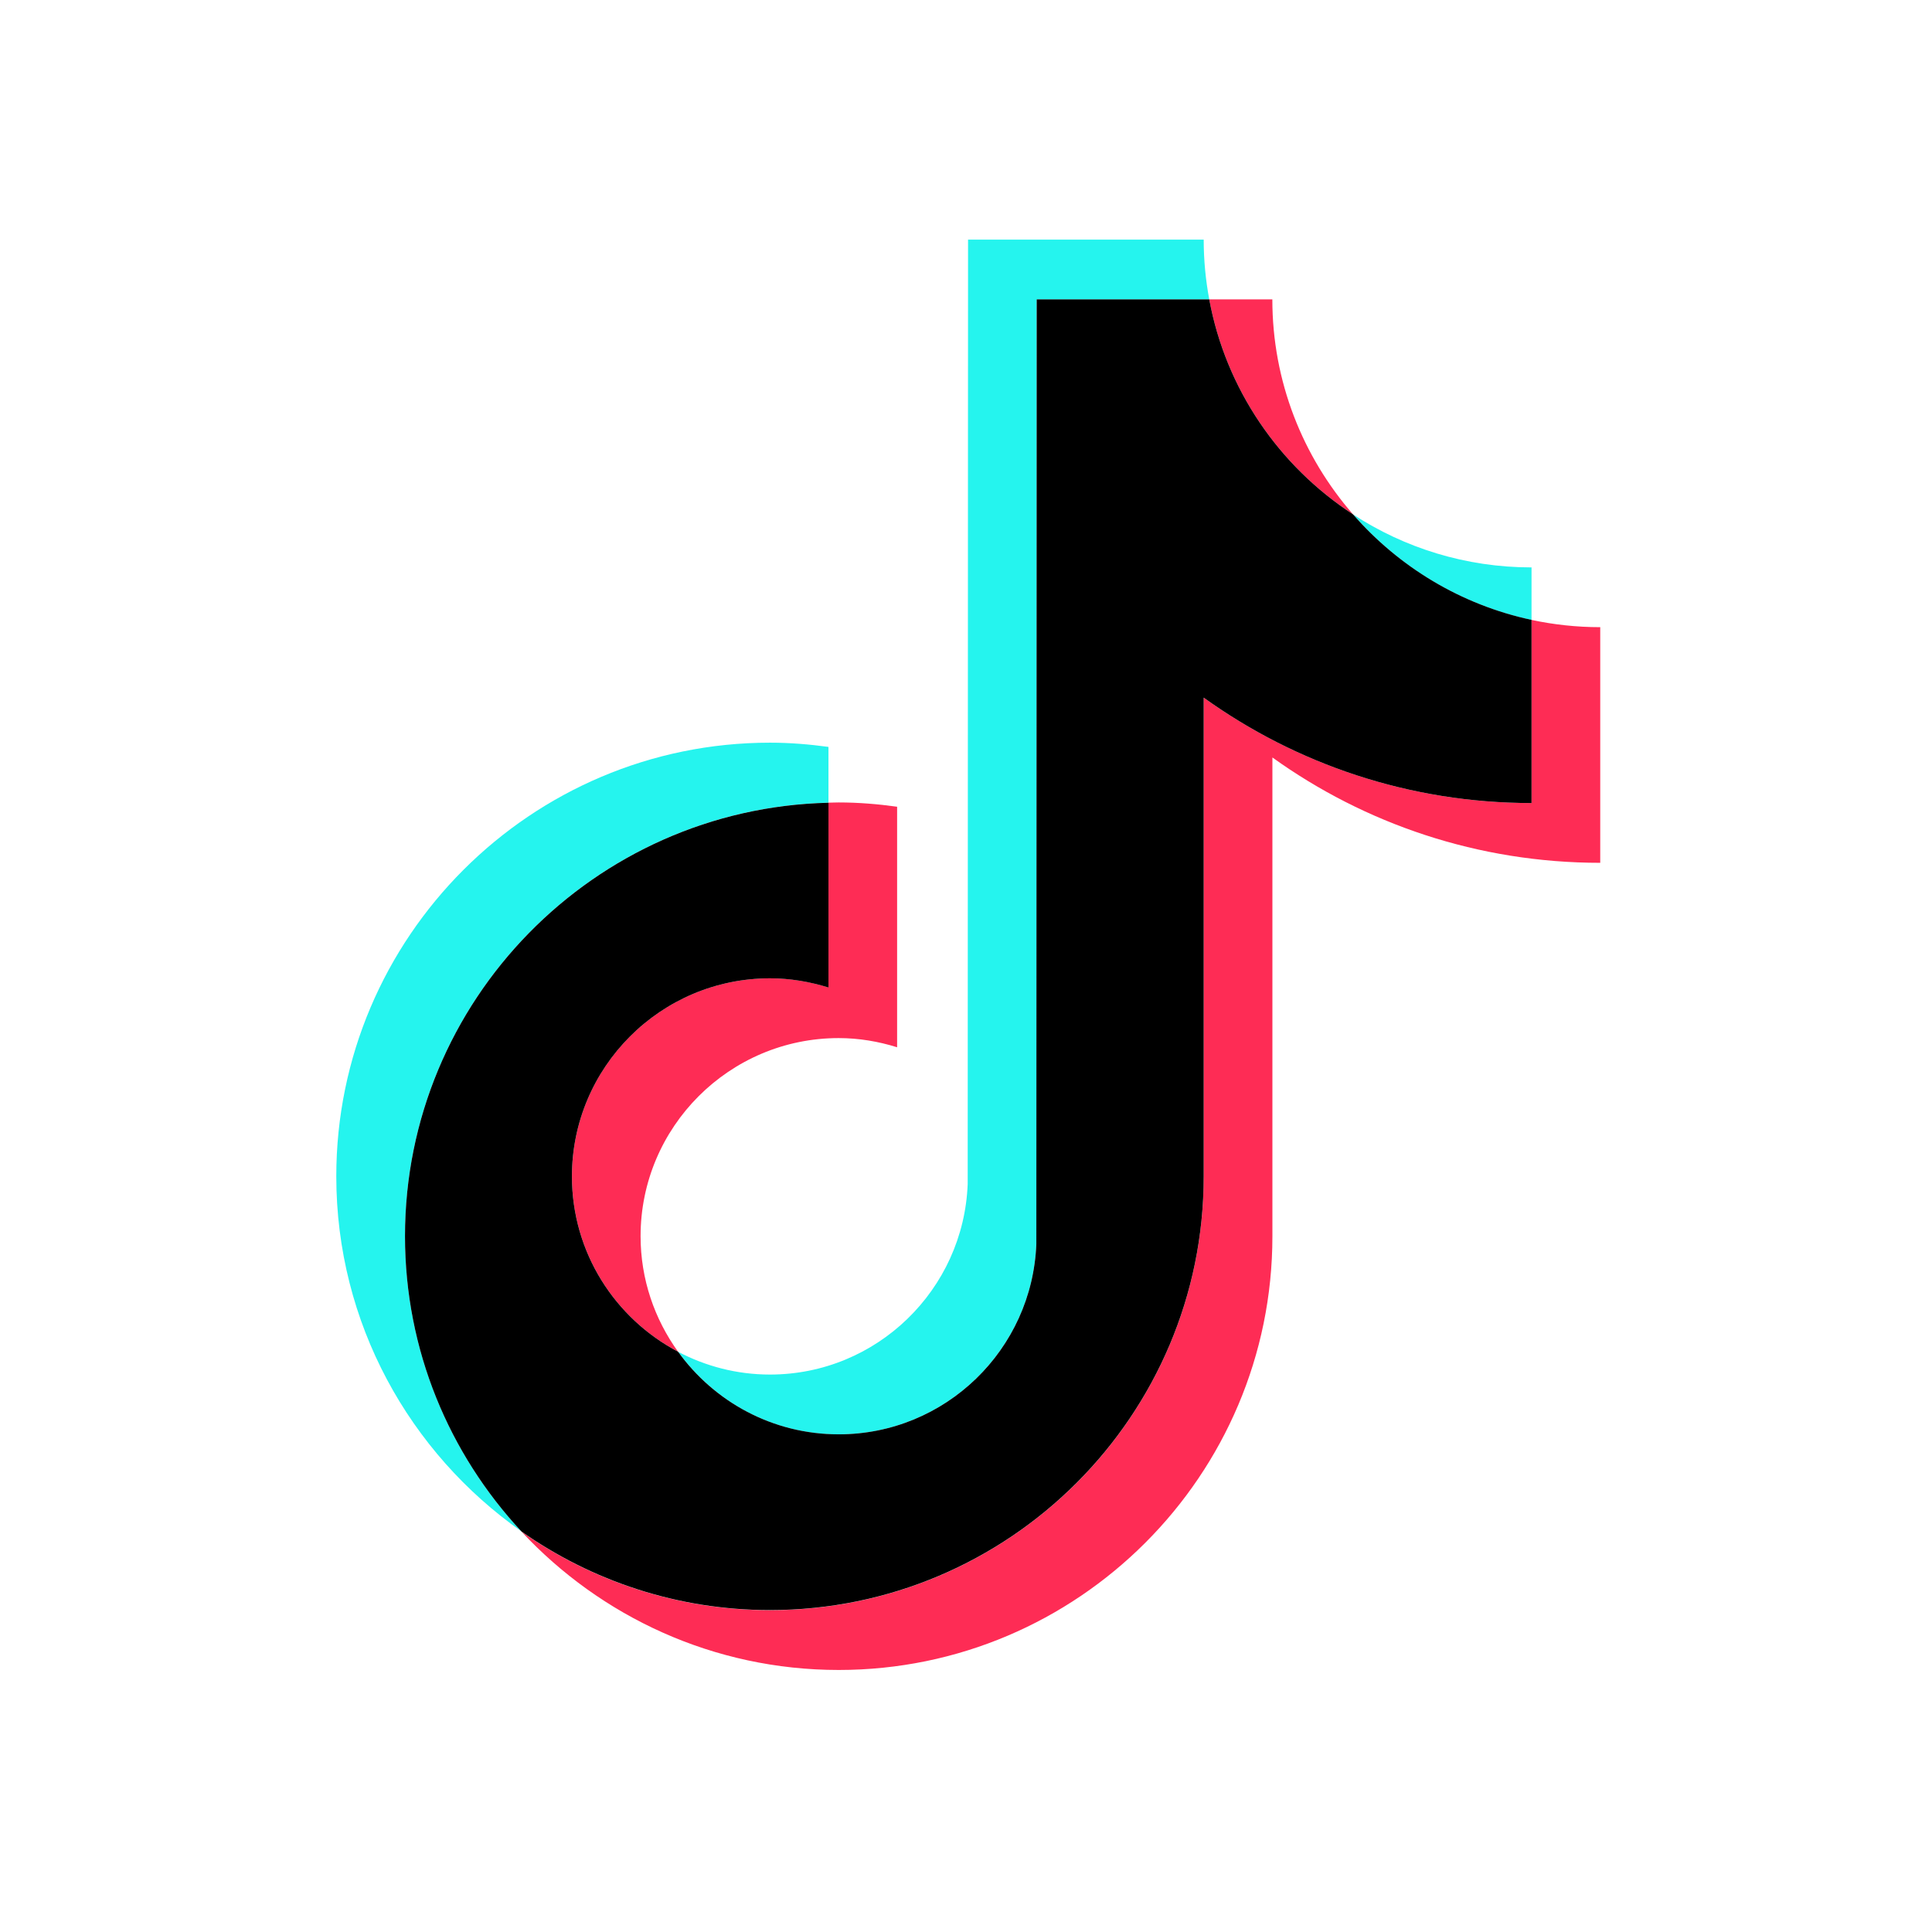
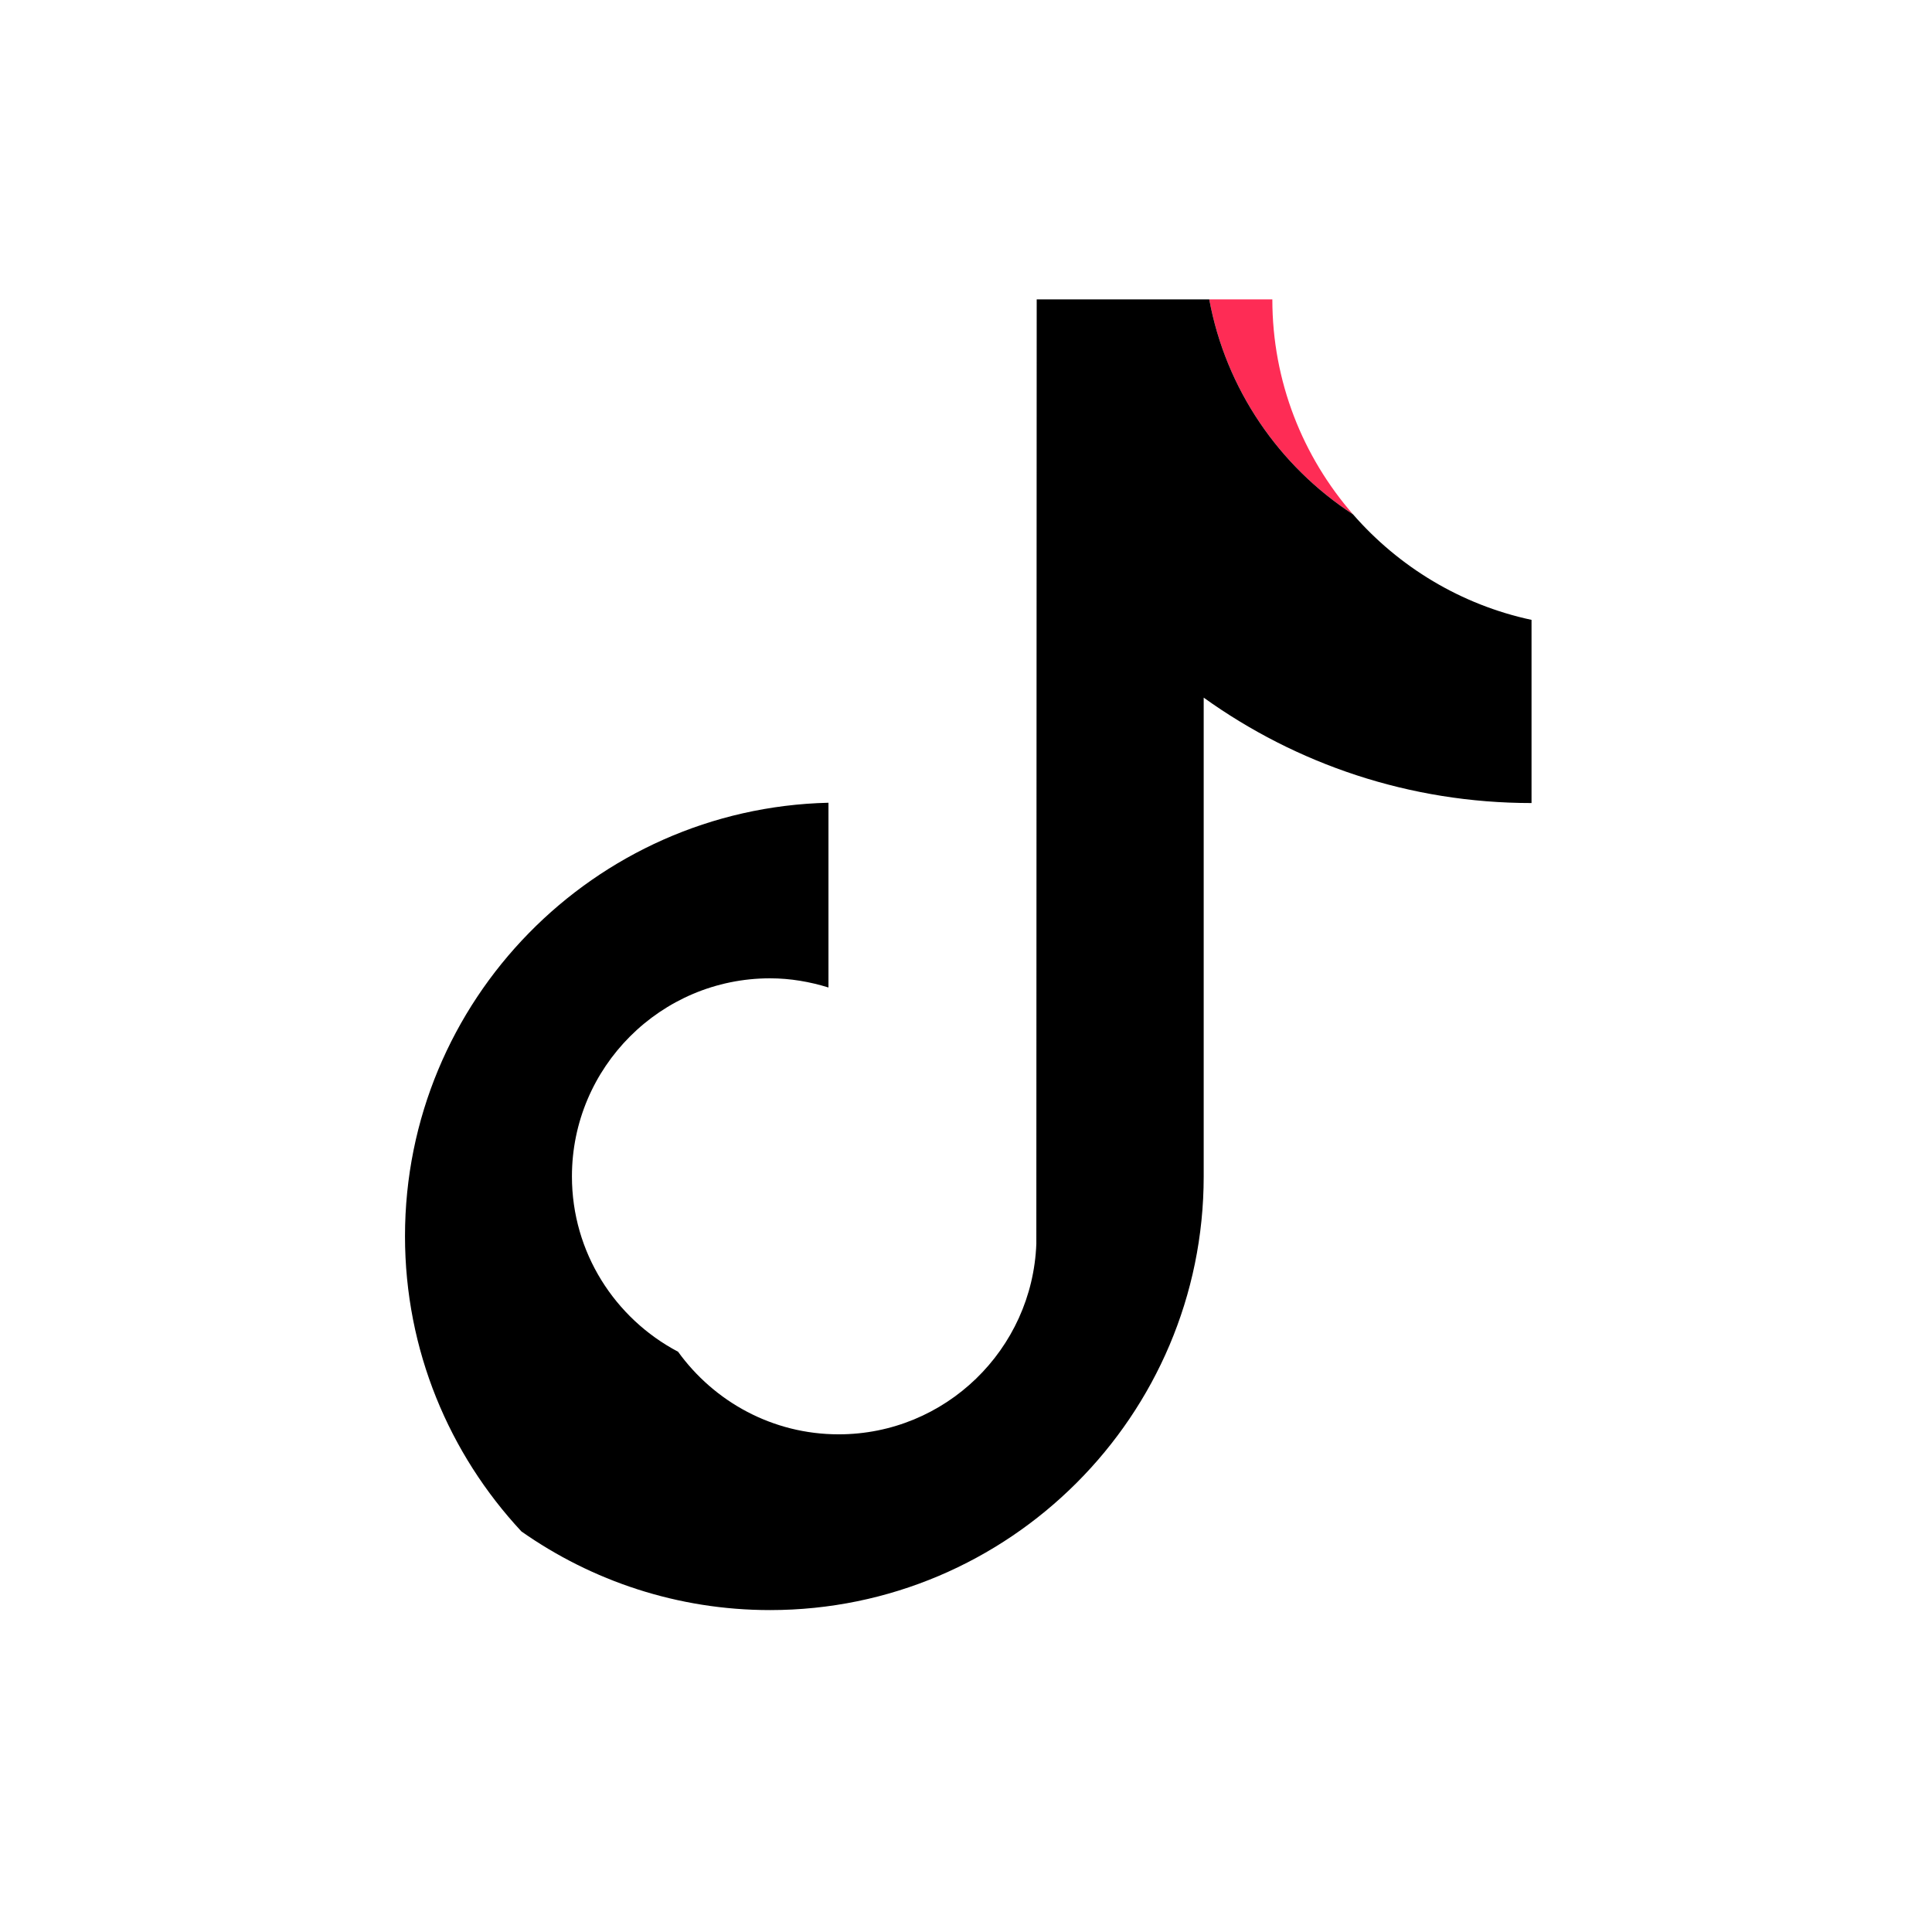
<svg xmlns="http://www.w3.org/2000/svg" width="32" height="32" viewBox="0 0 32 32" fill="none">
-   <path d="M13.722 13.296V12.371C13.405 12.328 13.083 12.301 12.754 12.301C8.793 12.301 5.57 15.523 5.57 19.484C5.57 21.914 6.785 24.065 8.637 25.365C7.441 24.082 6.708 22.362 6.708 20.474C6.708 16.57 9.839 13.386 13.722 13.295V13.296Z" fill="#25F4EE" />
-   <path d="M13.891 23.757C15.658 23.757 17.099 22.351 17.165 20.6L17.171 4.959H20.029C19.969 4.638 19.937 4.307 19.937 3.969H16.034L16.028 19.61C15.962 21.361 14.521 22.767 12.753 22.767C12.204 22.767 11.687 22.629 11.232 22.39C11.829 23.216 12.797 23.758 13.892 23.758L13.891 23.757Z" fill="#25F4EE" />
-   <path d="M25.367 10.268V9.398C24.277 9.398 23.261 9.075 22.41 8.52C23.168 9.39 24.198 10.018 25.367 10.268Z" fill="#25F4EE" />
  <path d="M22.41 8.519C21.579 7.565 21.074 6.32 21.074 4.959H20.029C20.304 6.446 21.186 7.721 22.41 8.519Z" fill="#FE2C55" />
-   <path d="M12.754 16.204C10.945 16.204 9.473 17.675 9.473 19.485C9.473 20.745 10.188 21.84 11.231 22.389C10.842 21.85 10.61 21.189 10.61 20.475C10.61 18.666 12.082 17.194 13.891 17.194C14.228 17.194 14.552 17.25 14.859 17.346V13.362C14.542 13.318 14.22 13.291 13.891 13.291C13.834 13.291 13.778 13.294 13.721 13.295V16.355C13.415 16.259 13.09 16.204 12.753 16.204H12.754Z" fill="#FE2C55" />
-   <path d="M25.367 10.268V13.301C23.343 13.301 21.468 12.653 19.937 11.555V19.487C19.937 23.448 16.715 26.67 12.754 26.67C11.223 26.67 9.803 26.187 8.637 25.368C9.95 26.776 11.819 27.66 13.892 27.66C17.853 27.66 21.075 24.438 21.075 20.477V12.546C22.606 13.645 24.481 14.291 26.505 14.291V10.388C26.115 10.388 25.734 10.346 25.368 10.268H25.367Z" fill="#FE2C55" />
  <path d="M19.937 19.486V11.555C21.468 12.654 23.343 13.301 25.367 13.301V10.267C24.198 10.017 23.168 9.389 22.41 8.519C21.186 7.721 20.304 6.446 20.029 4.959H17.171L17.165 20.6C17.1 22.352 15.658 23.757 13.891 23.757C12.796 23.757 11.828 23.216 11.231 22.389C10.187 21.839 9.473 20.745 9.473 19.485C9.473 17.677 10.945 16.204 12.754 16.204C13.091 16.204 13.415 16.261 13.722 16.356V13.296C9.839 13.387 6.708 16.571 6.708 20.475C6.708 22.364 7.441 24.082 8.637 25.366C9.804 26.185 11.223 26.668 12.754 26.668C16.715 26.668 19.937 23.446 19.937 19.485V19.486Z" fill="black" />
</svg>